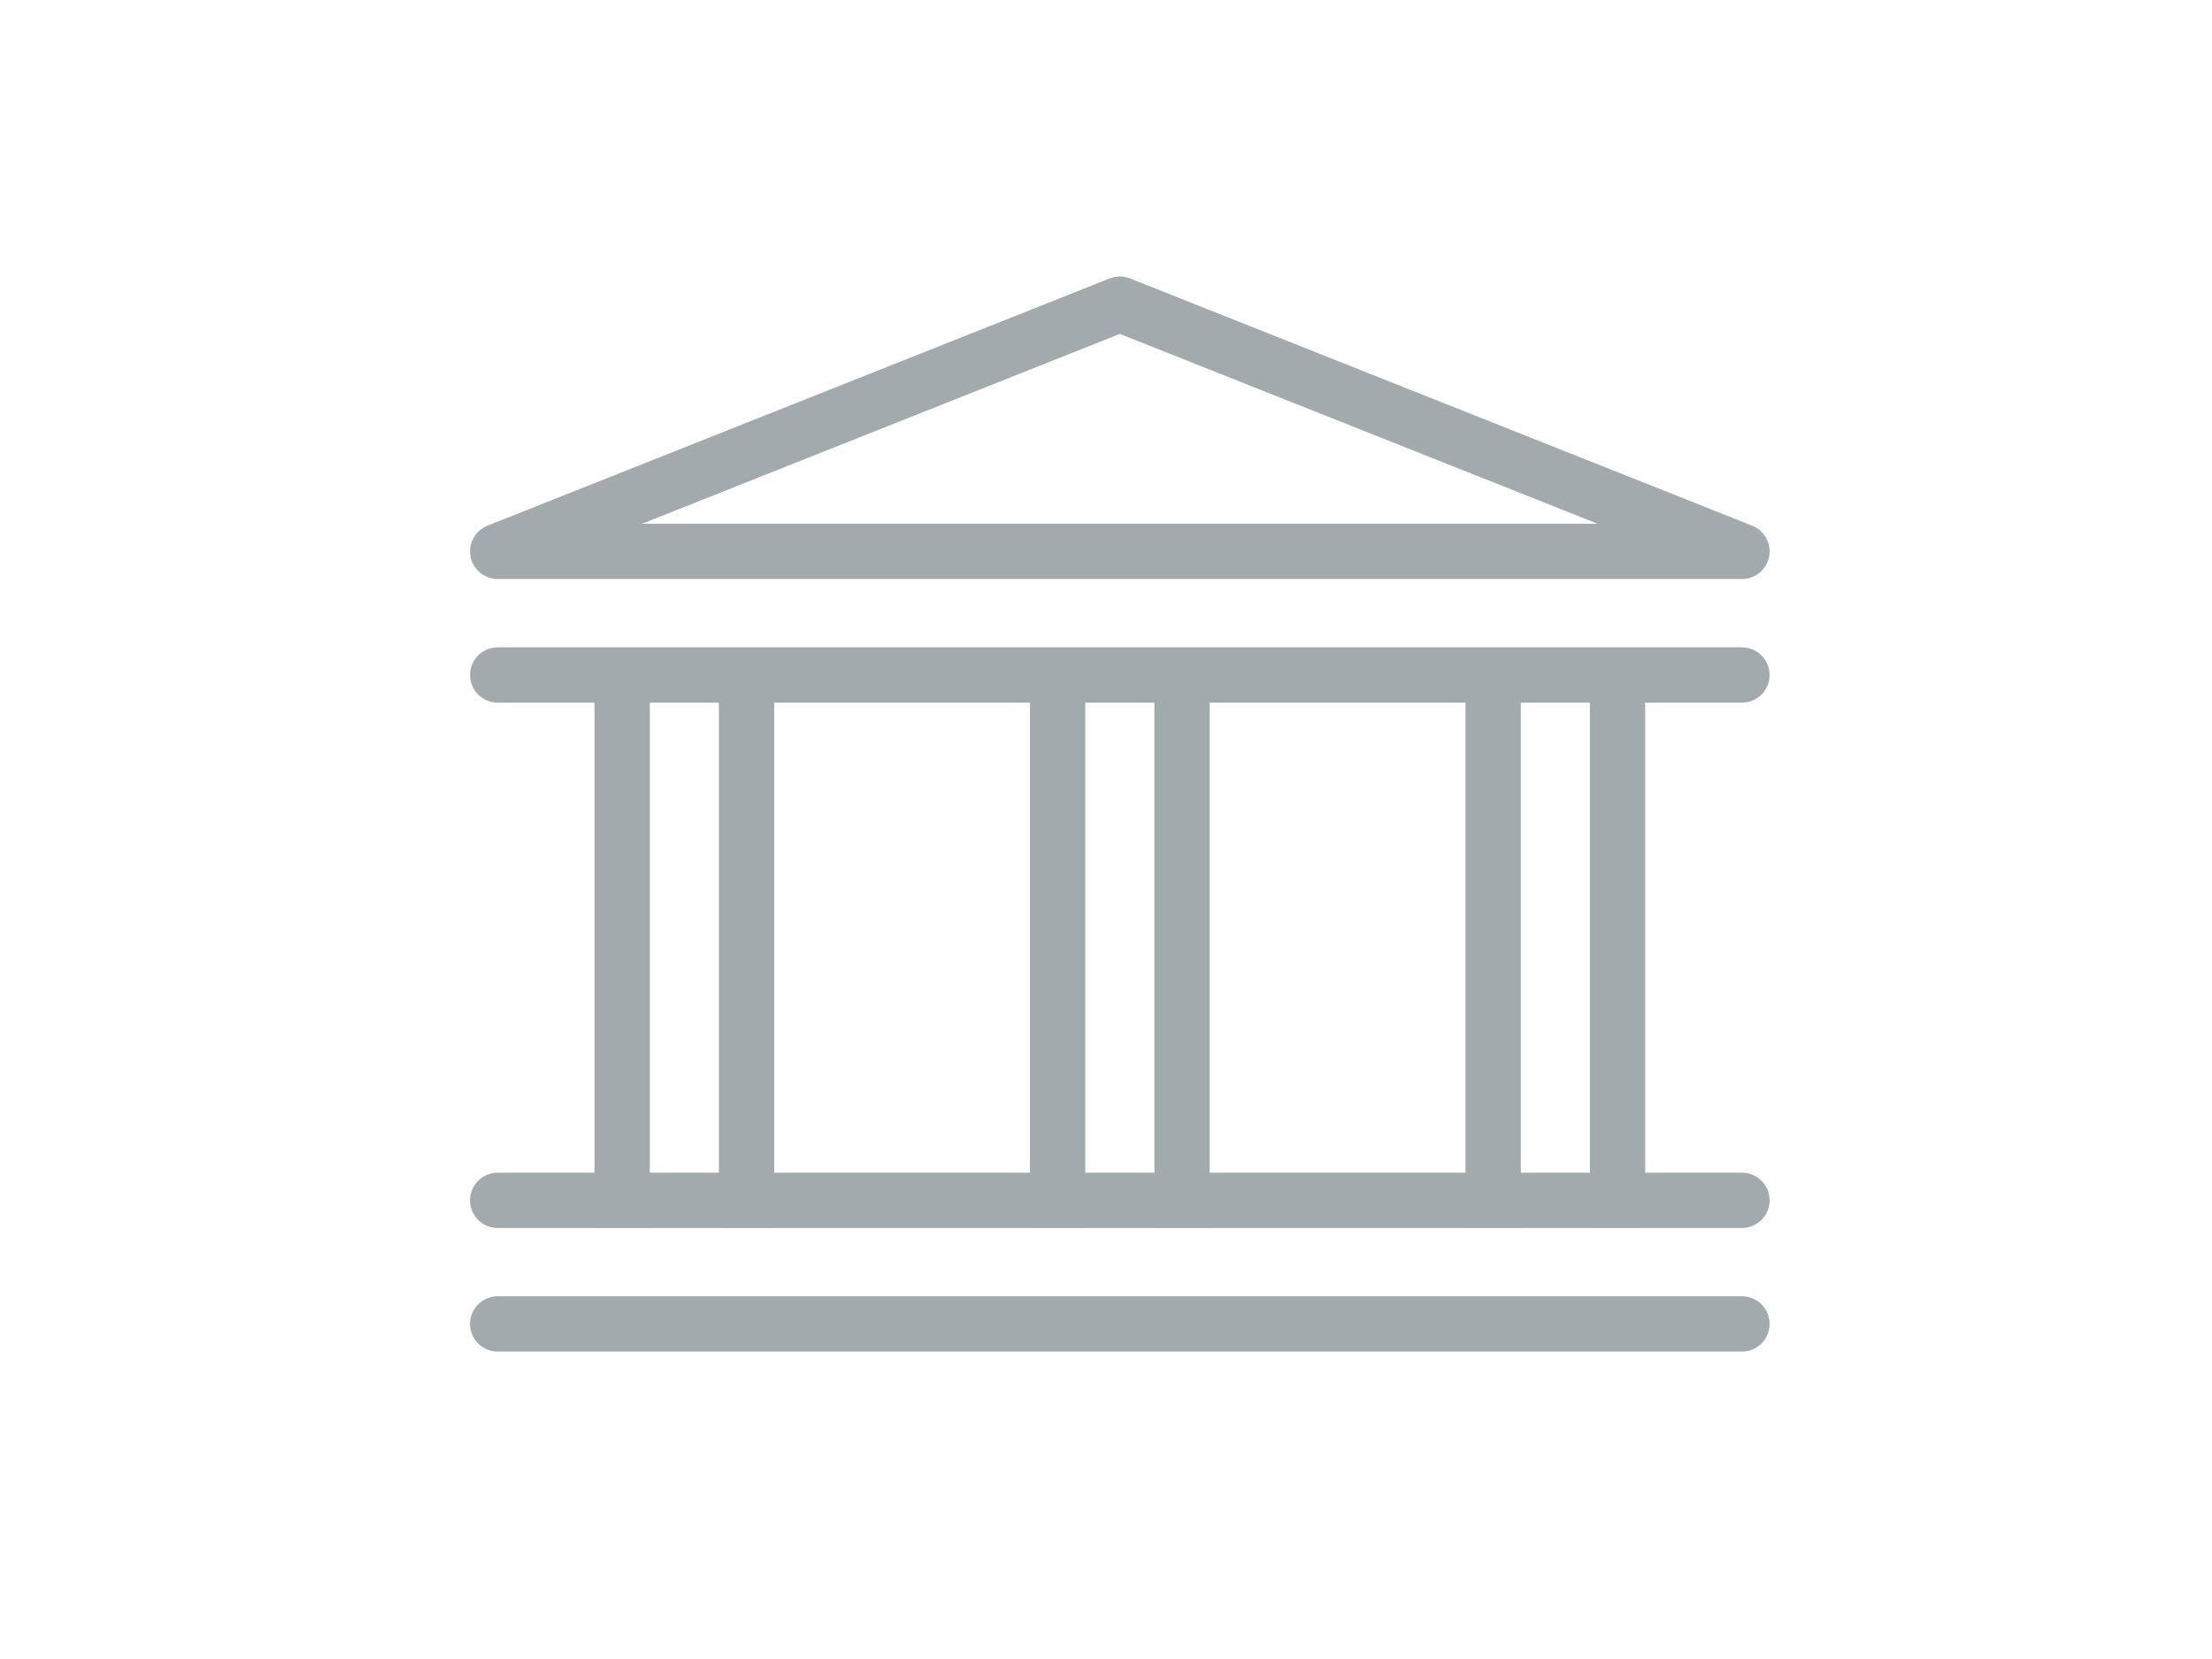
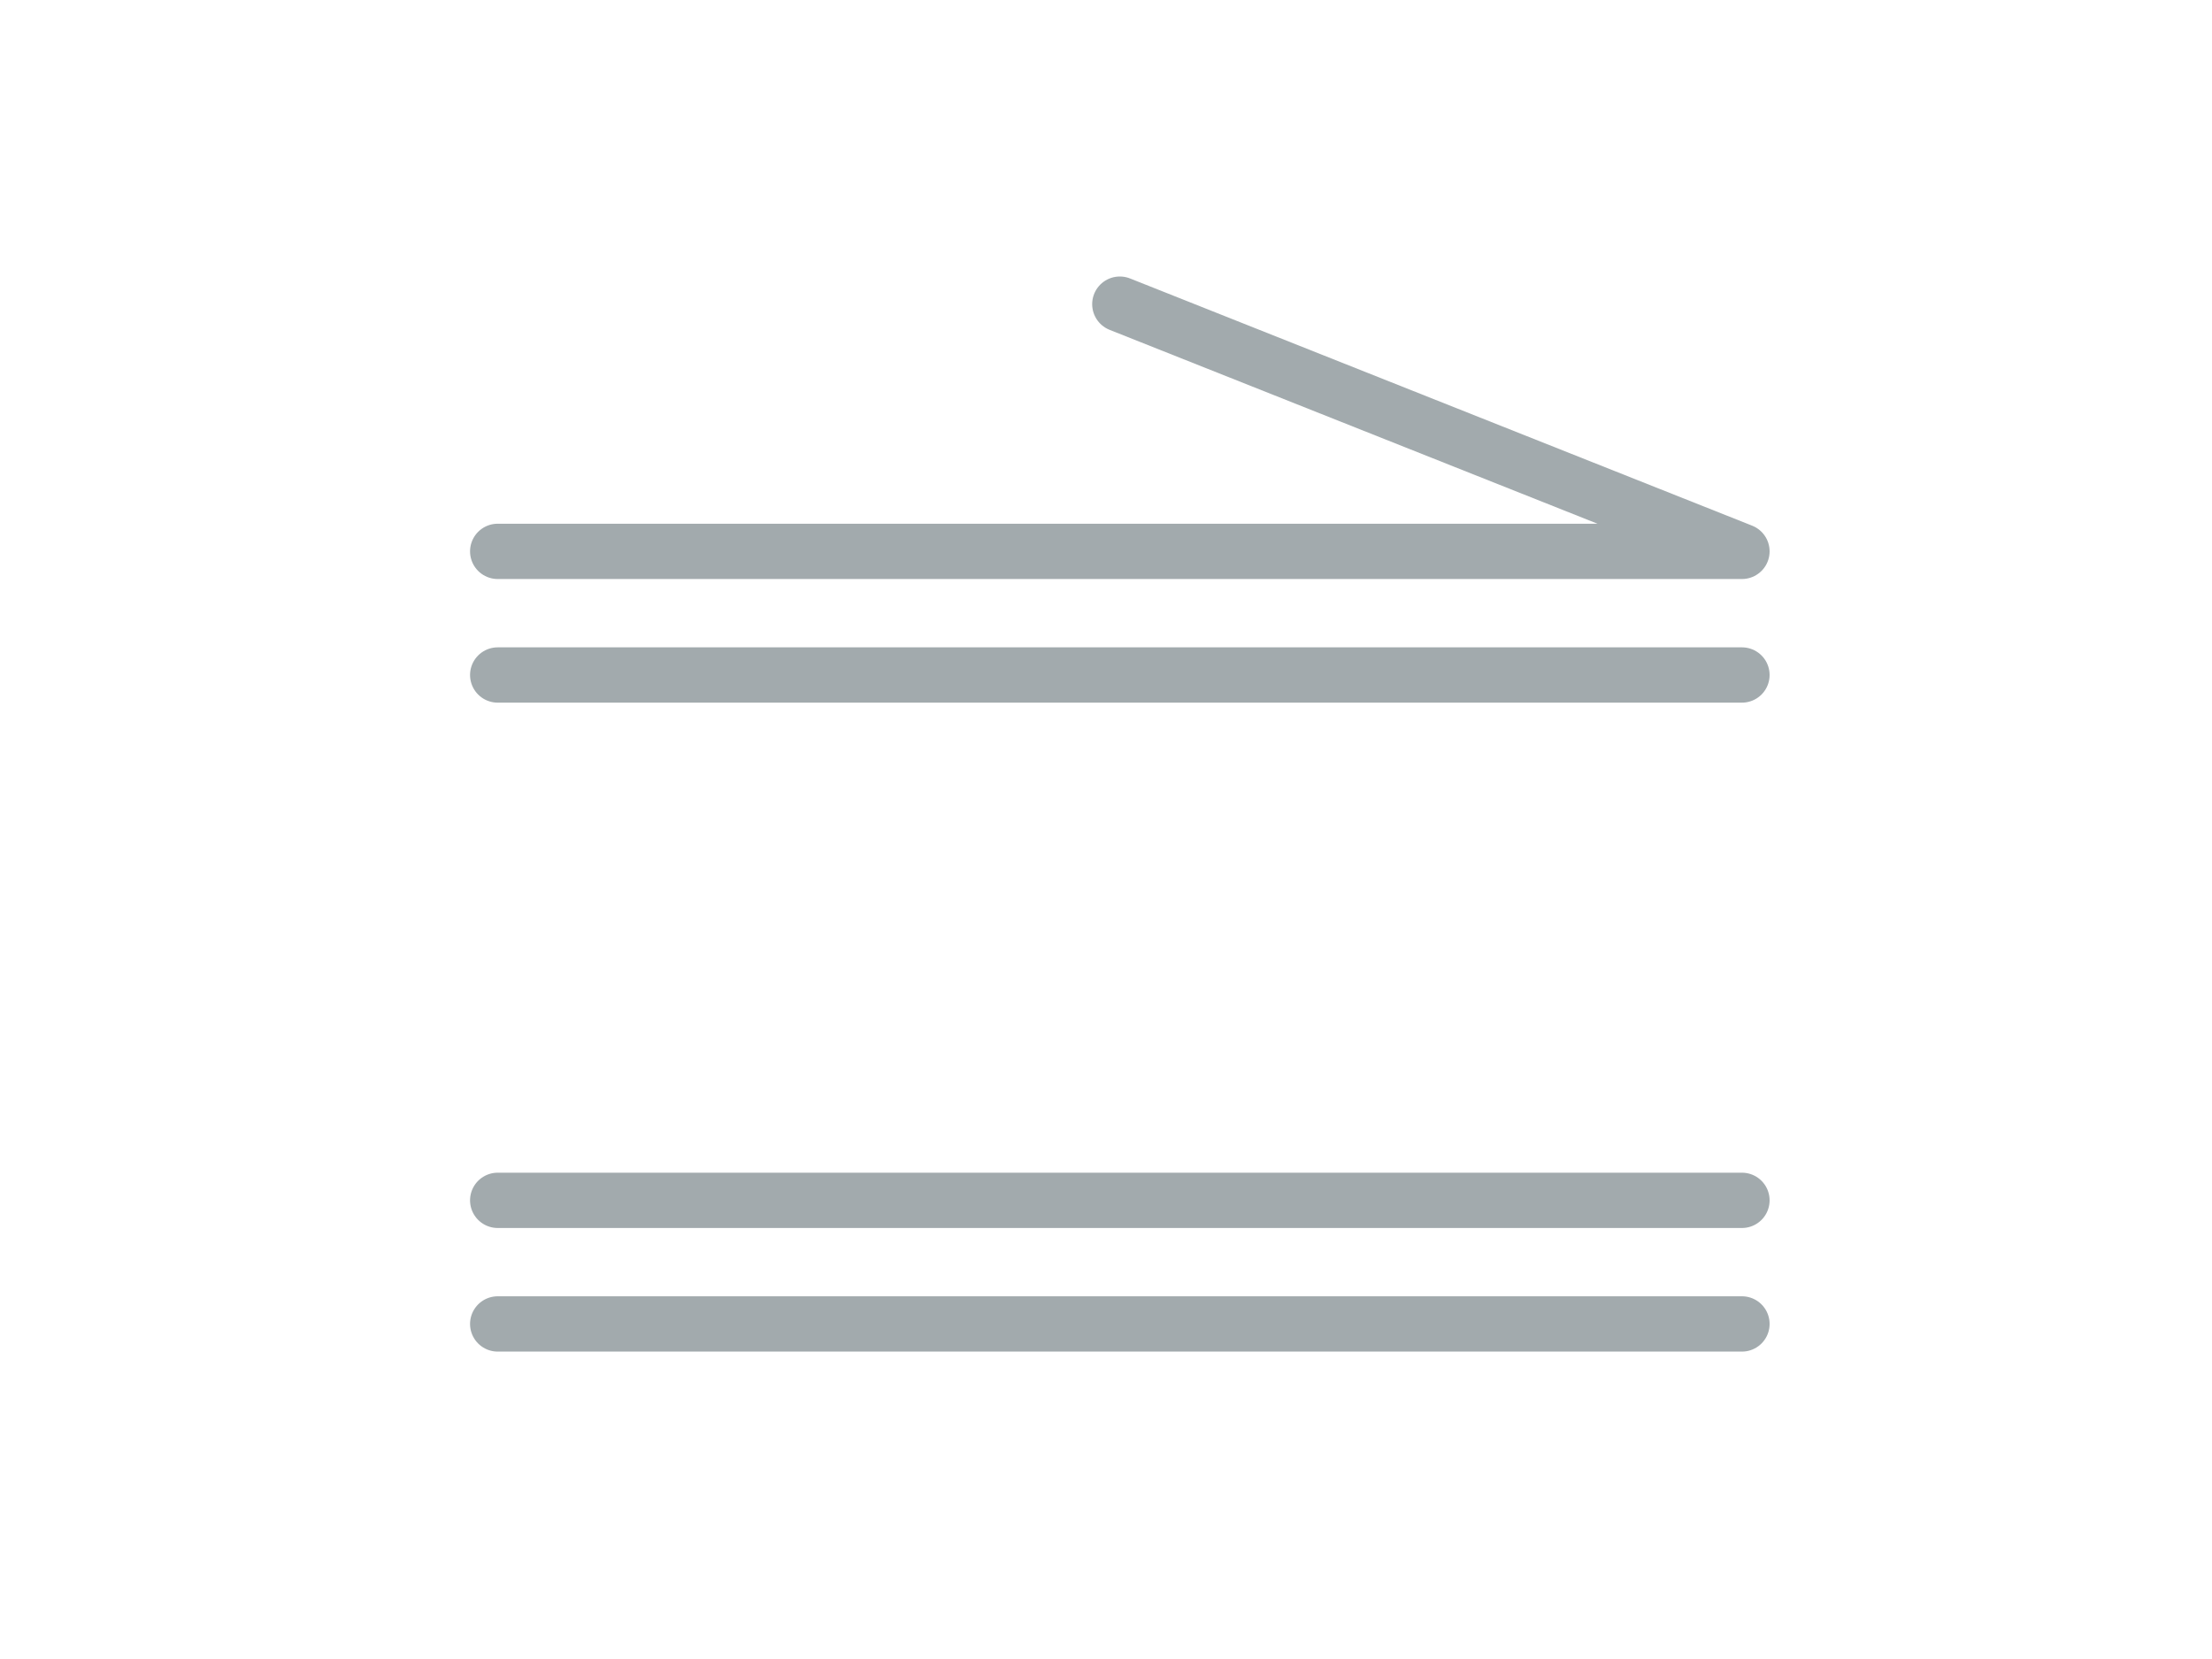
<svg xmlns="http://www.w3.org/2000/svg" width="80" height="60" viewBox="0 0 80 60">
  <g fill="none" fill-rule="evenodd" stroke="#A2AAAD" stroke-width="2">
-     <path stroke-linecap="round" stroke-linejoin="round" d="M40.5 11L63 19.941H18z" />
+     <path stroke-linecap="round" stroke-linejoin="round" d="M40.5 11L63 19.941H18" />
    <path stroke-linecap="round" d="M18 24.412h45M18 43.412h45M18 47.882h45" />
-     <path stroke-linecap="square" d="M22.5 24.97v18.433M38.25 24.97v18.433M54 24.97v18.433M27 24.97v18.433M42.75 24.97v18.433M58.5 24.97v18.433" />
  </g>
</svg>